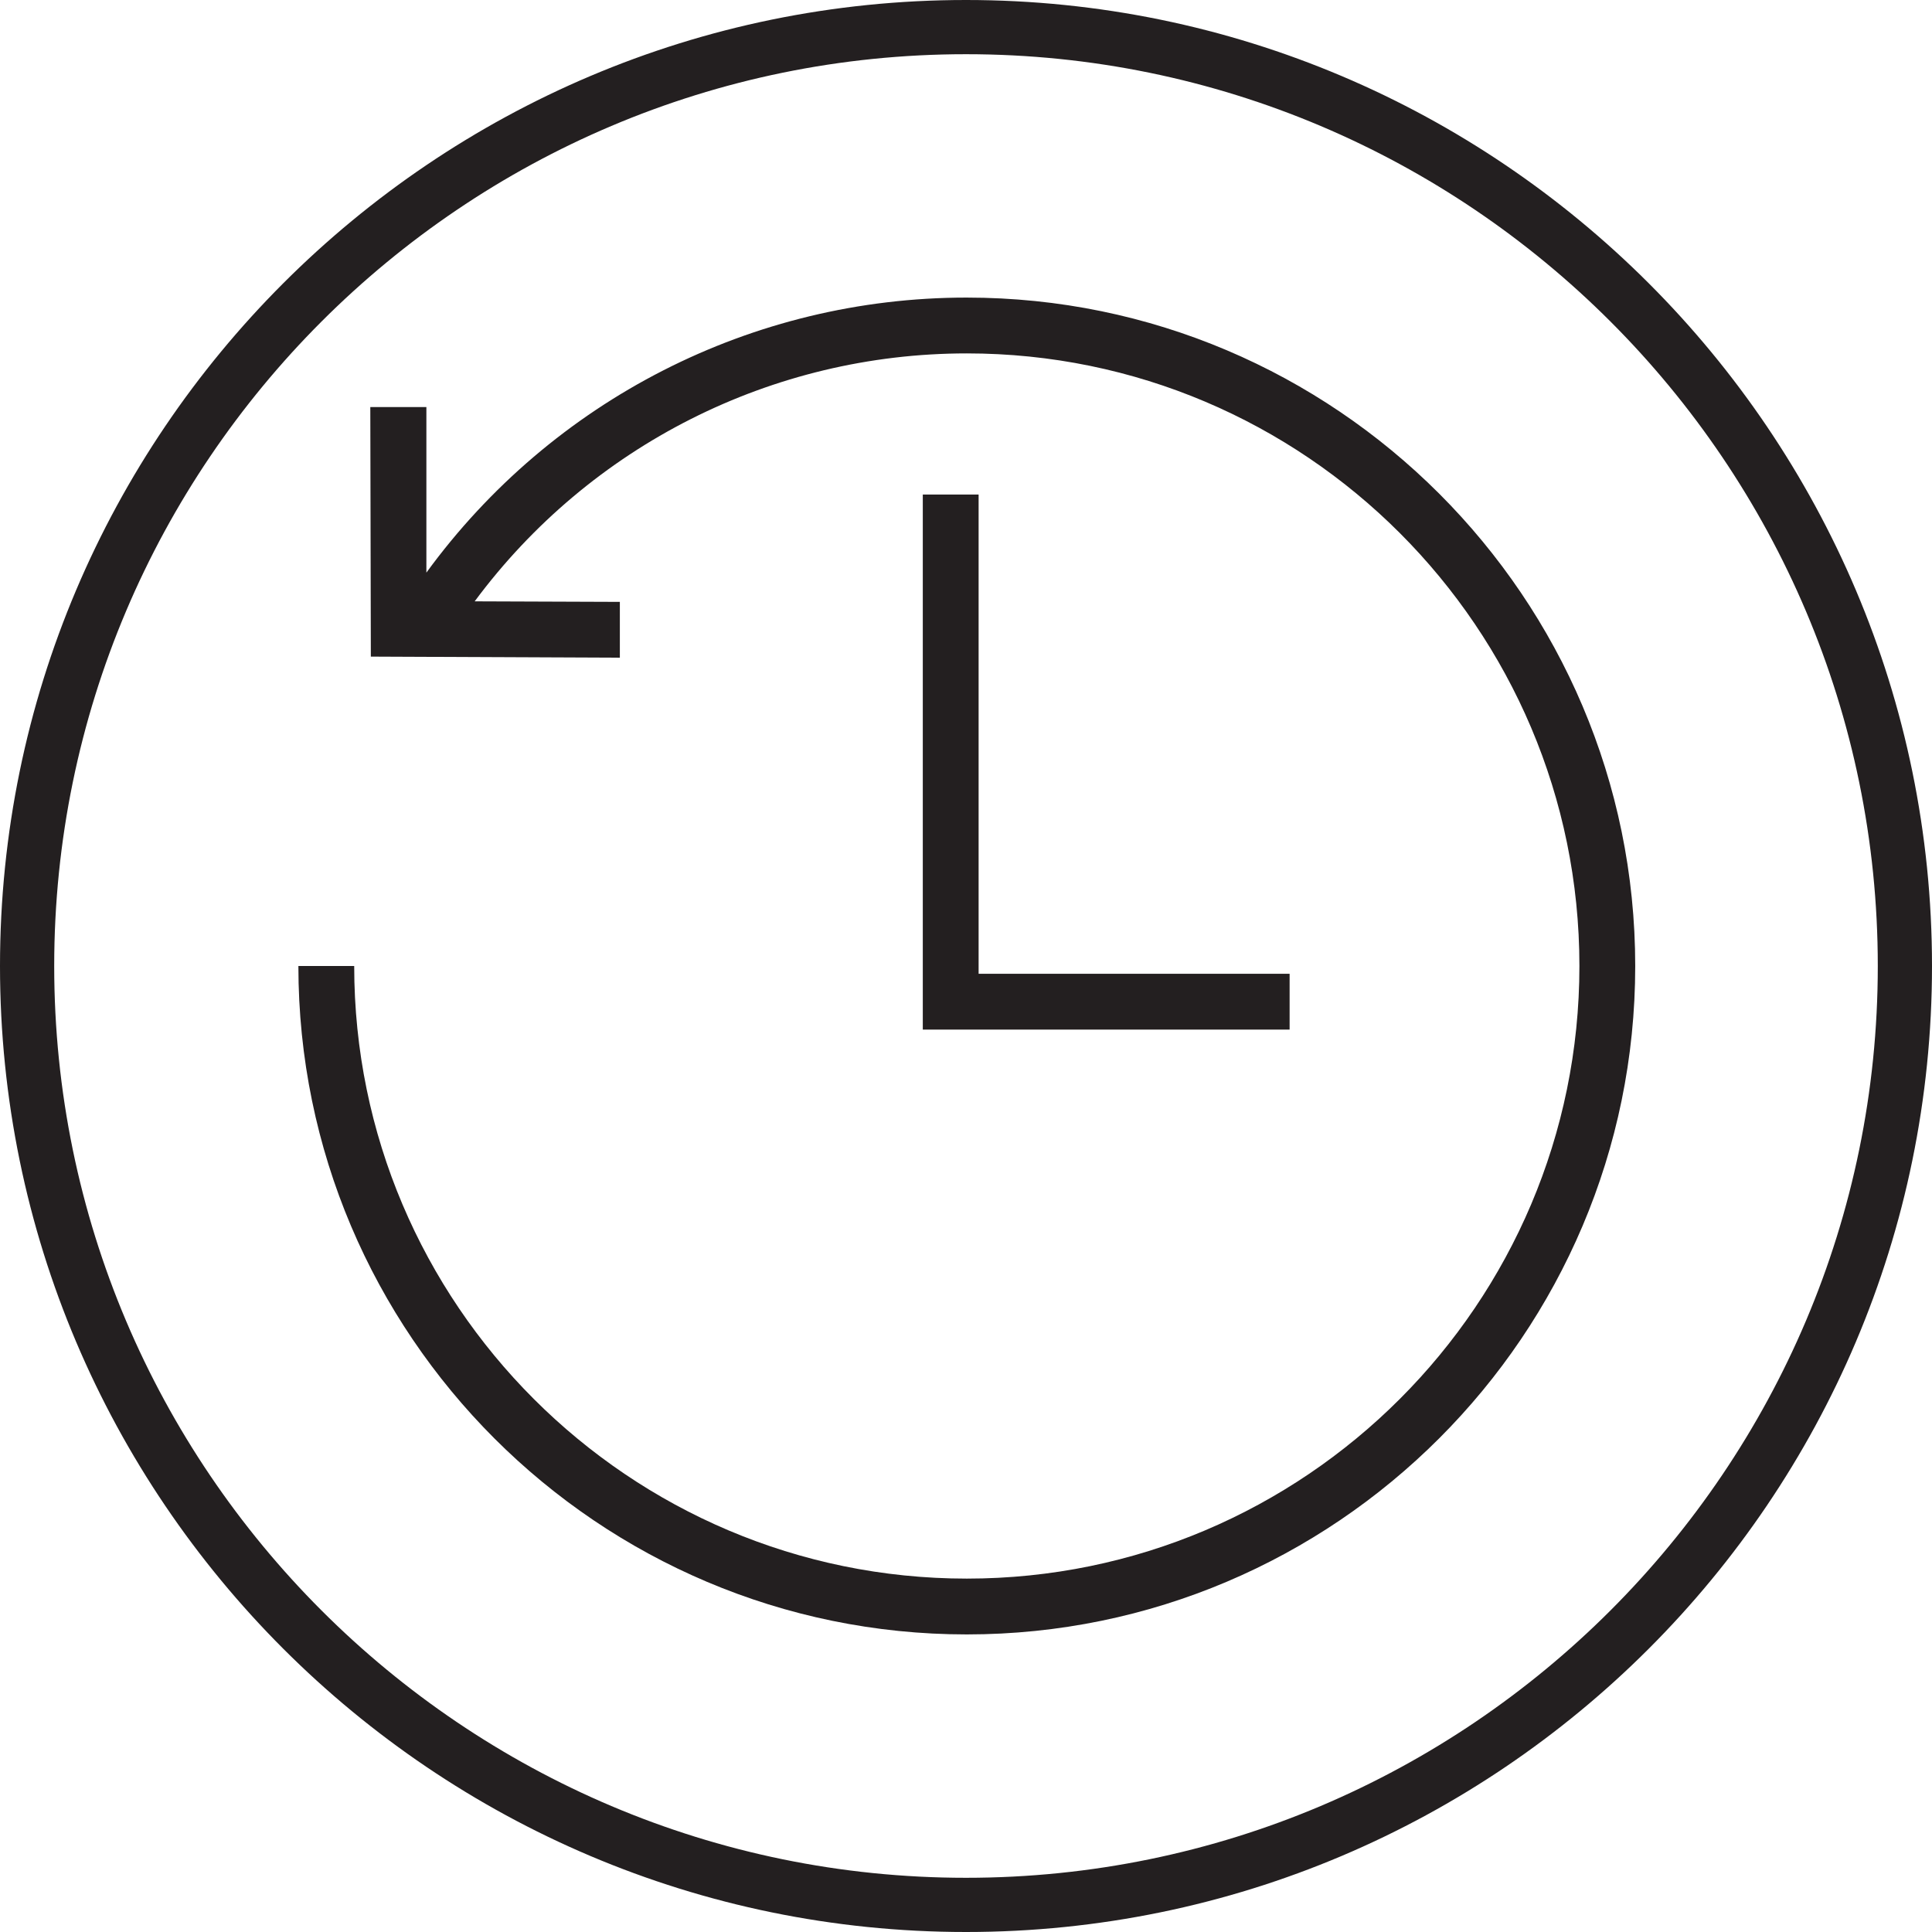
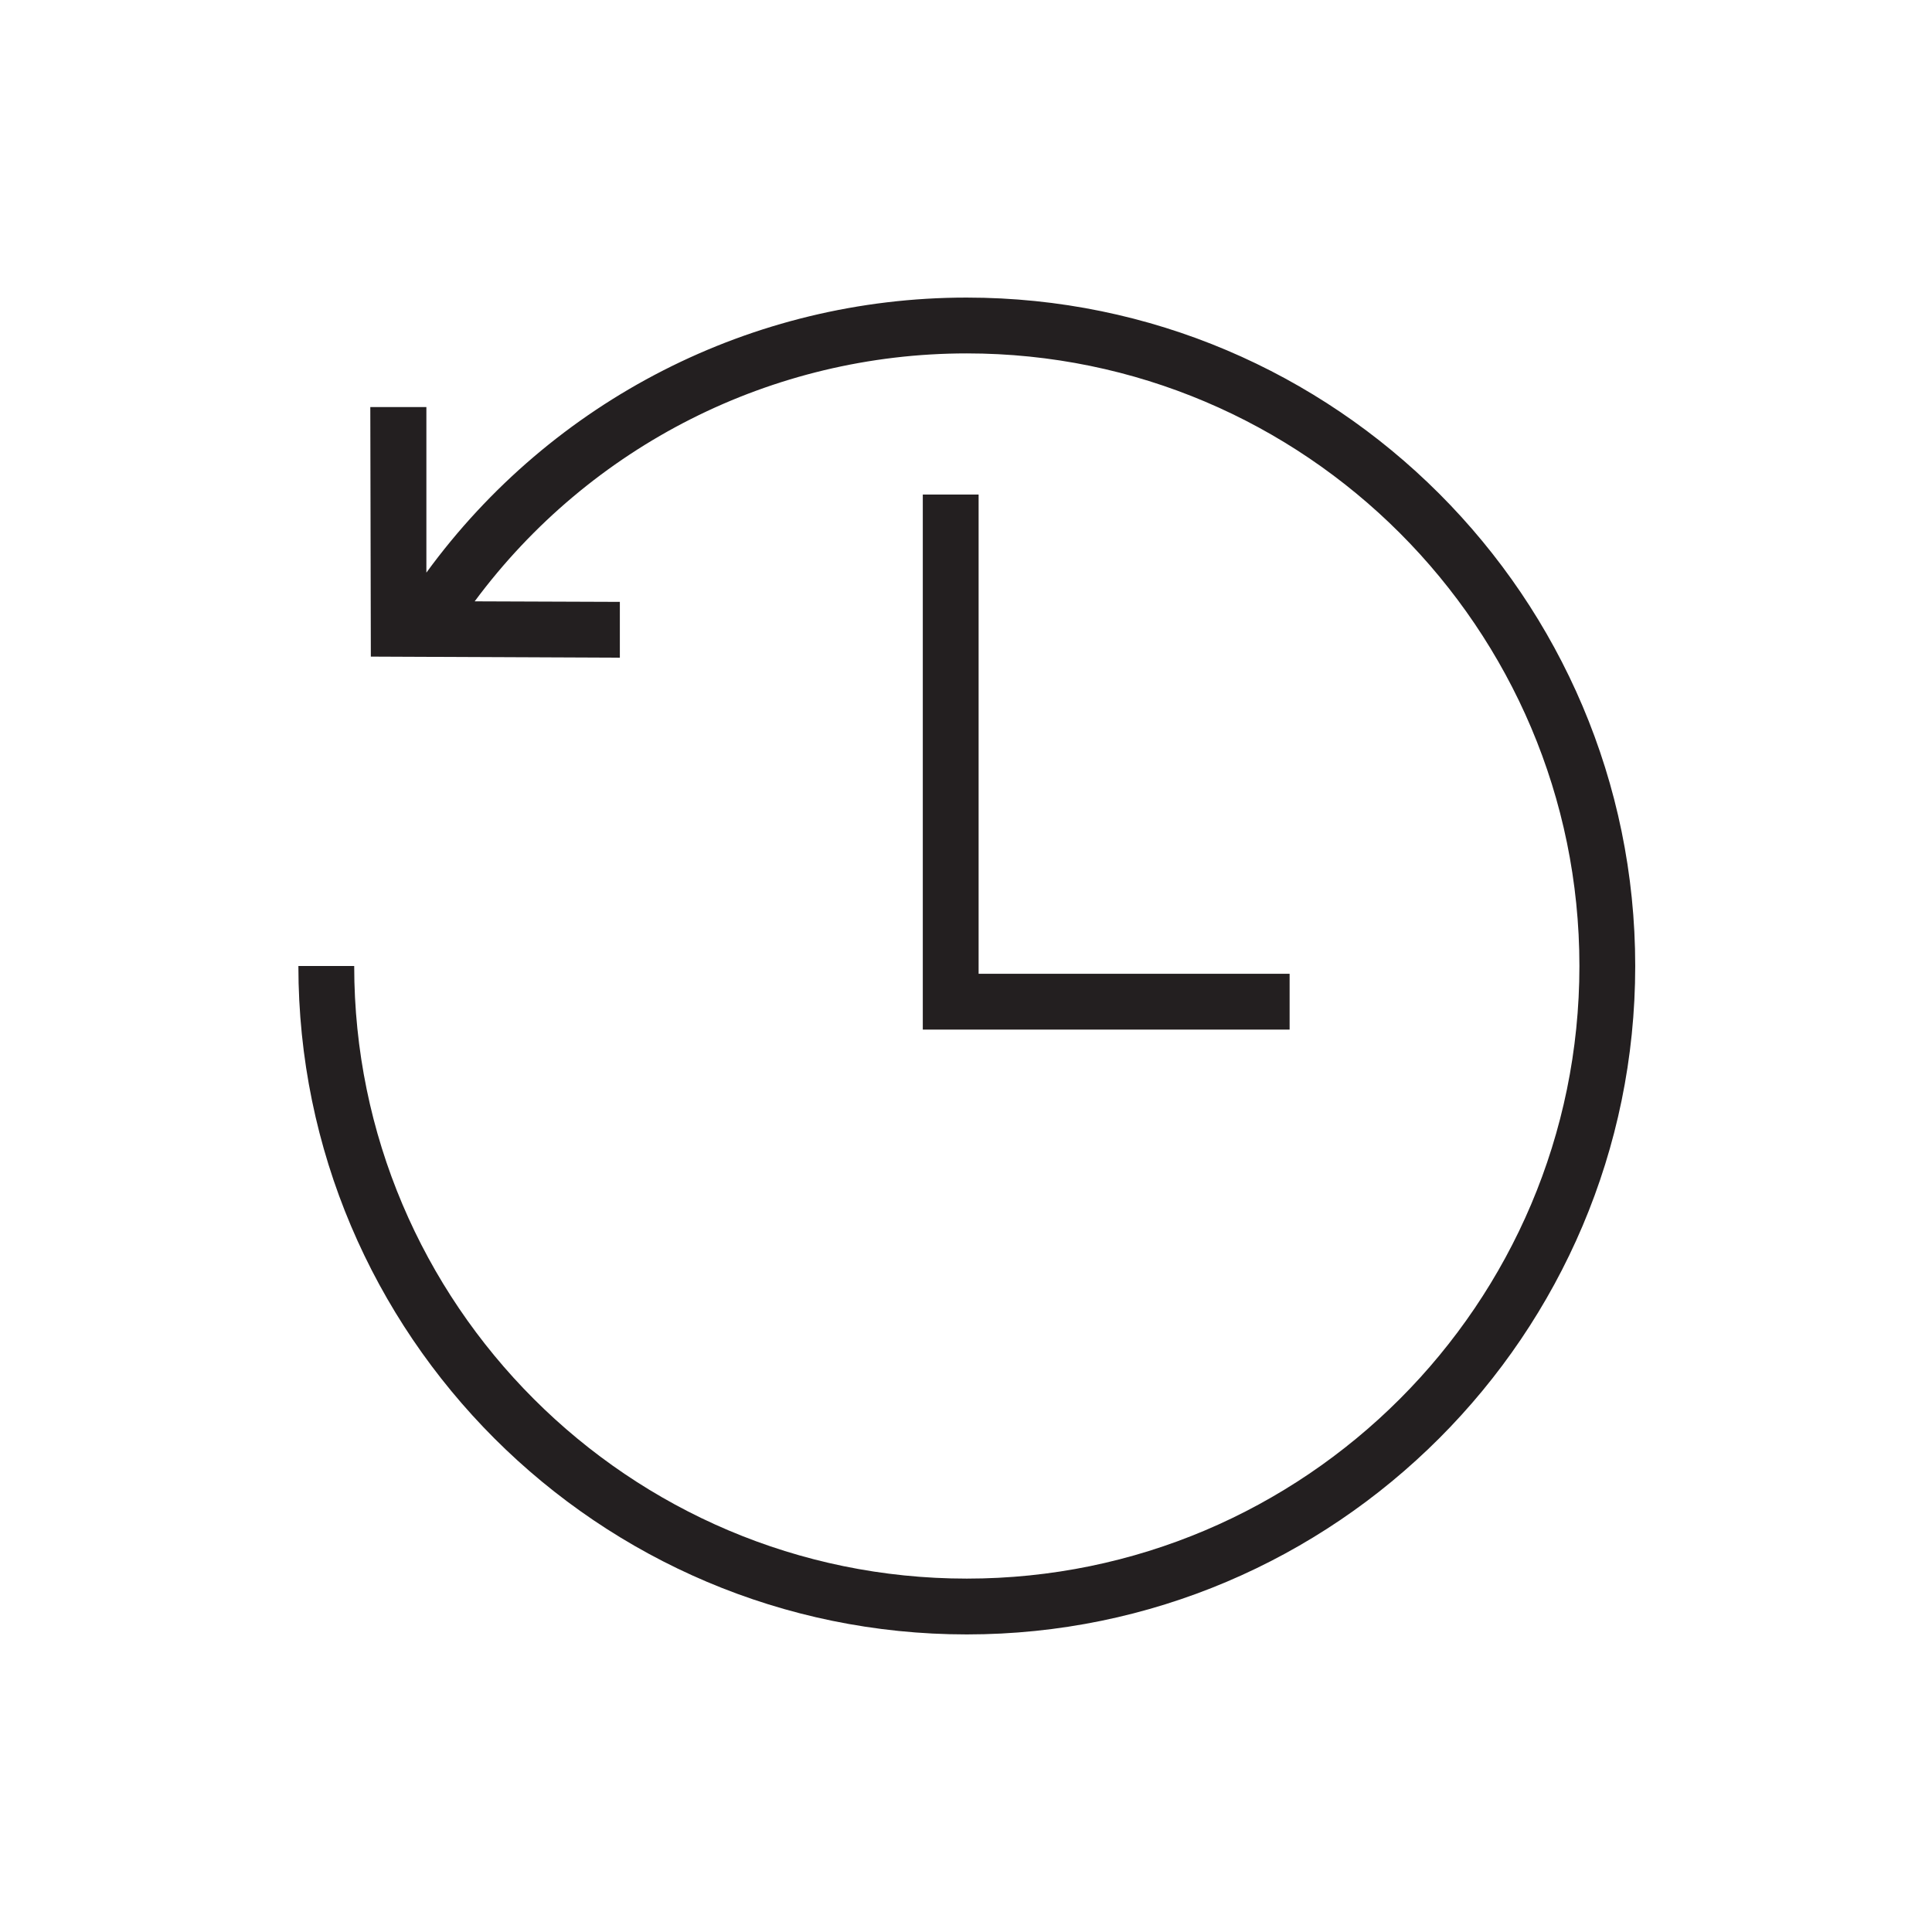
<svg xmlns="http://www.w3.org/2000/svg" id="Layer_1" data-name="Layer 1" version="1.1" viewBox="0 0 72 72">
  <defs>
    <style>
      .cls-1 {
        fill: #231f20;
        stroke-width: 0px;
      }
    </style>
  </defs>
-   <path class="cls-1" d="M36.02,11.09c-7.99,0-15.44,3.82-20.13,10.25v-6.17s-2.09,0-2.09,0l.02,9.3,9.28.04v-2.08s-5.41-.02-5.41-.02c4.3-5.8,11.08-9.24,18.34-9.24,12.59,0,22.83,10.24,22.83,22.83s-10.24,22.83-22.83,22.83-22.83-10.24-22.83-22.83h-2.08c0,13.74,11.18,24.91,24.91,24.91s24.91-11.18,24.91-24.91-11.18-24.91-24.91-24.91Z" />
+   <path class="cls-1" d="M36.02,11.09c-7.99,0-15.44,3.82-20.13,10.25v-6.17s-2.09,0-2.09,0l.02,9.3,9.28.04v-2.08s-5.41-.02-5.41-.02c4.3-5.8,11.08-9.24,18.34-9.24,12.59,0,22.83,10.24,22.83,22.83s-10.24,22.83-22.83,22.83-22.83-10.24-22.83-22.83h-2.08c0,13.74,11.18,24.91,24.91,24.91s24.91-11.18,24.91-24.91-11.18-24.91-24.91-24.91" />
  <polygon class="cls-1" points="34.39 18.43 34.39 38.37 48.06 38.37 48.06 36.29 36.47 36.29 36.47 18.43 34.39 18.43" />
-   <path class="cls-1" d="M36,0C16.15,0,0,16.15,0,36s16.15,36,36,36,36-16.15,36-36S55.85,0,36,0ZM36,69.98c-18.74,0-33.98-15.24-33.98-33.98S17.26,2.02,36,2.02s33.98,15.24,33.98,33.98-15.24,33.98-33.98,33.98Z" />
</svg>